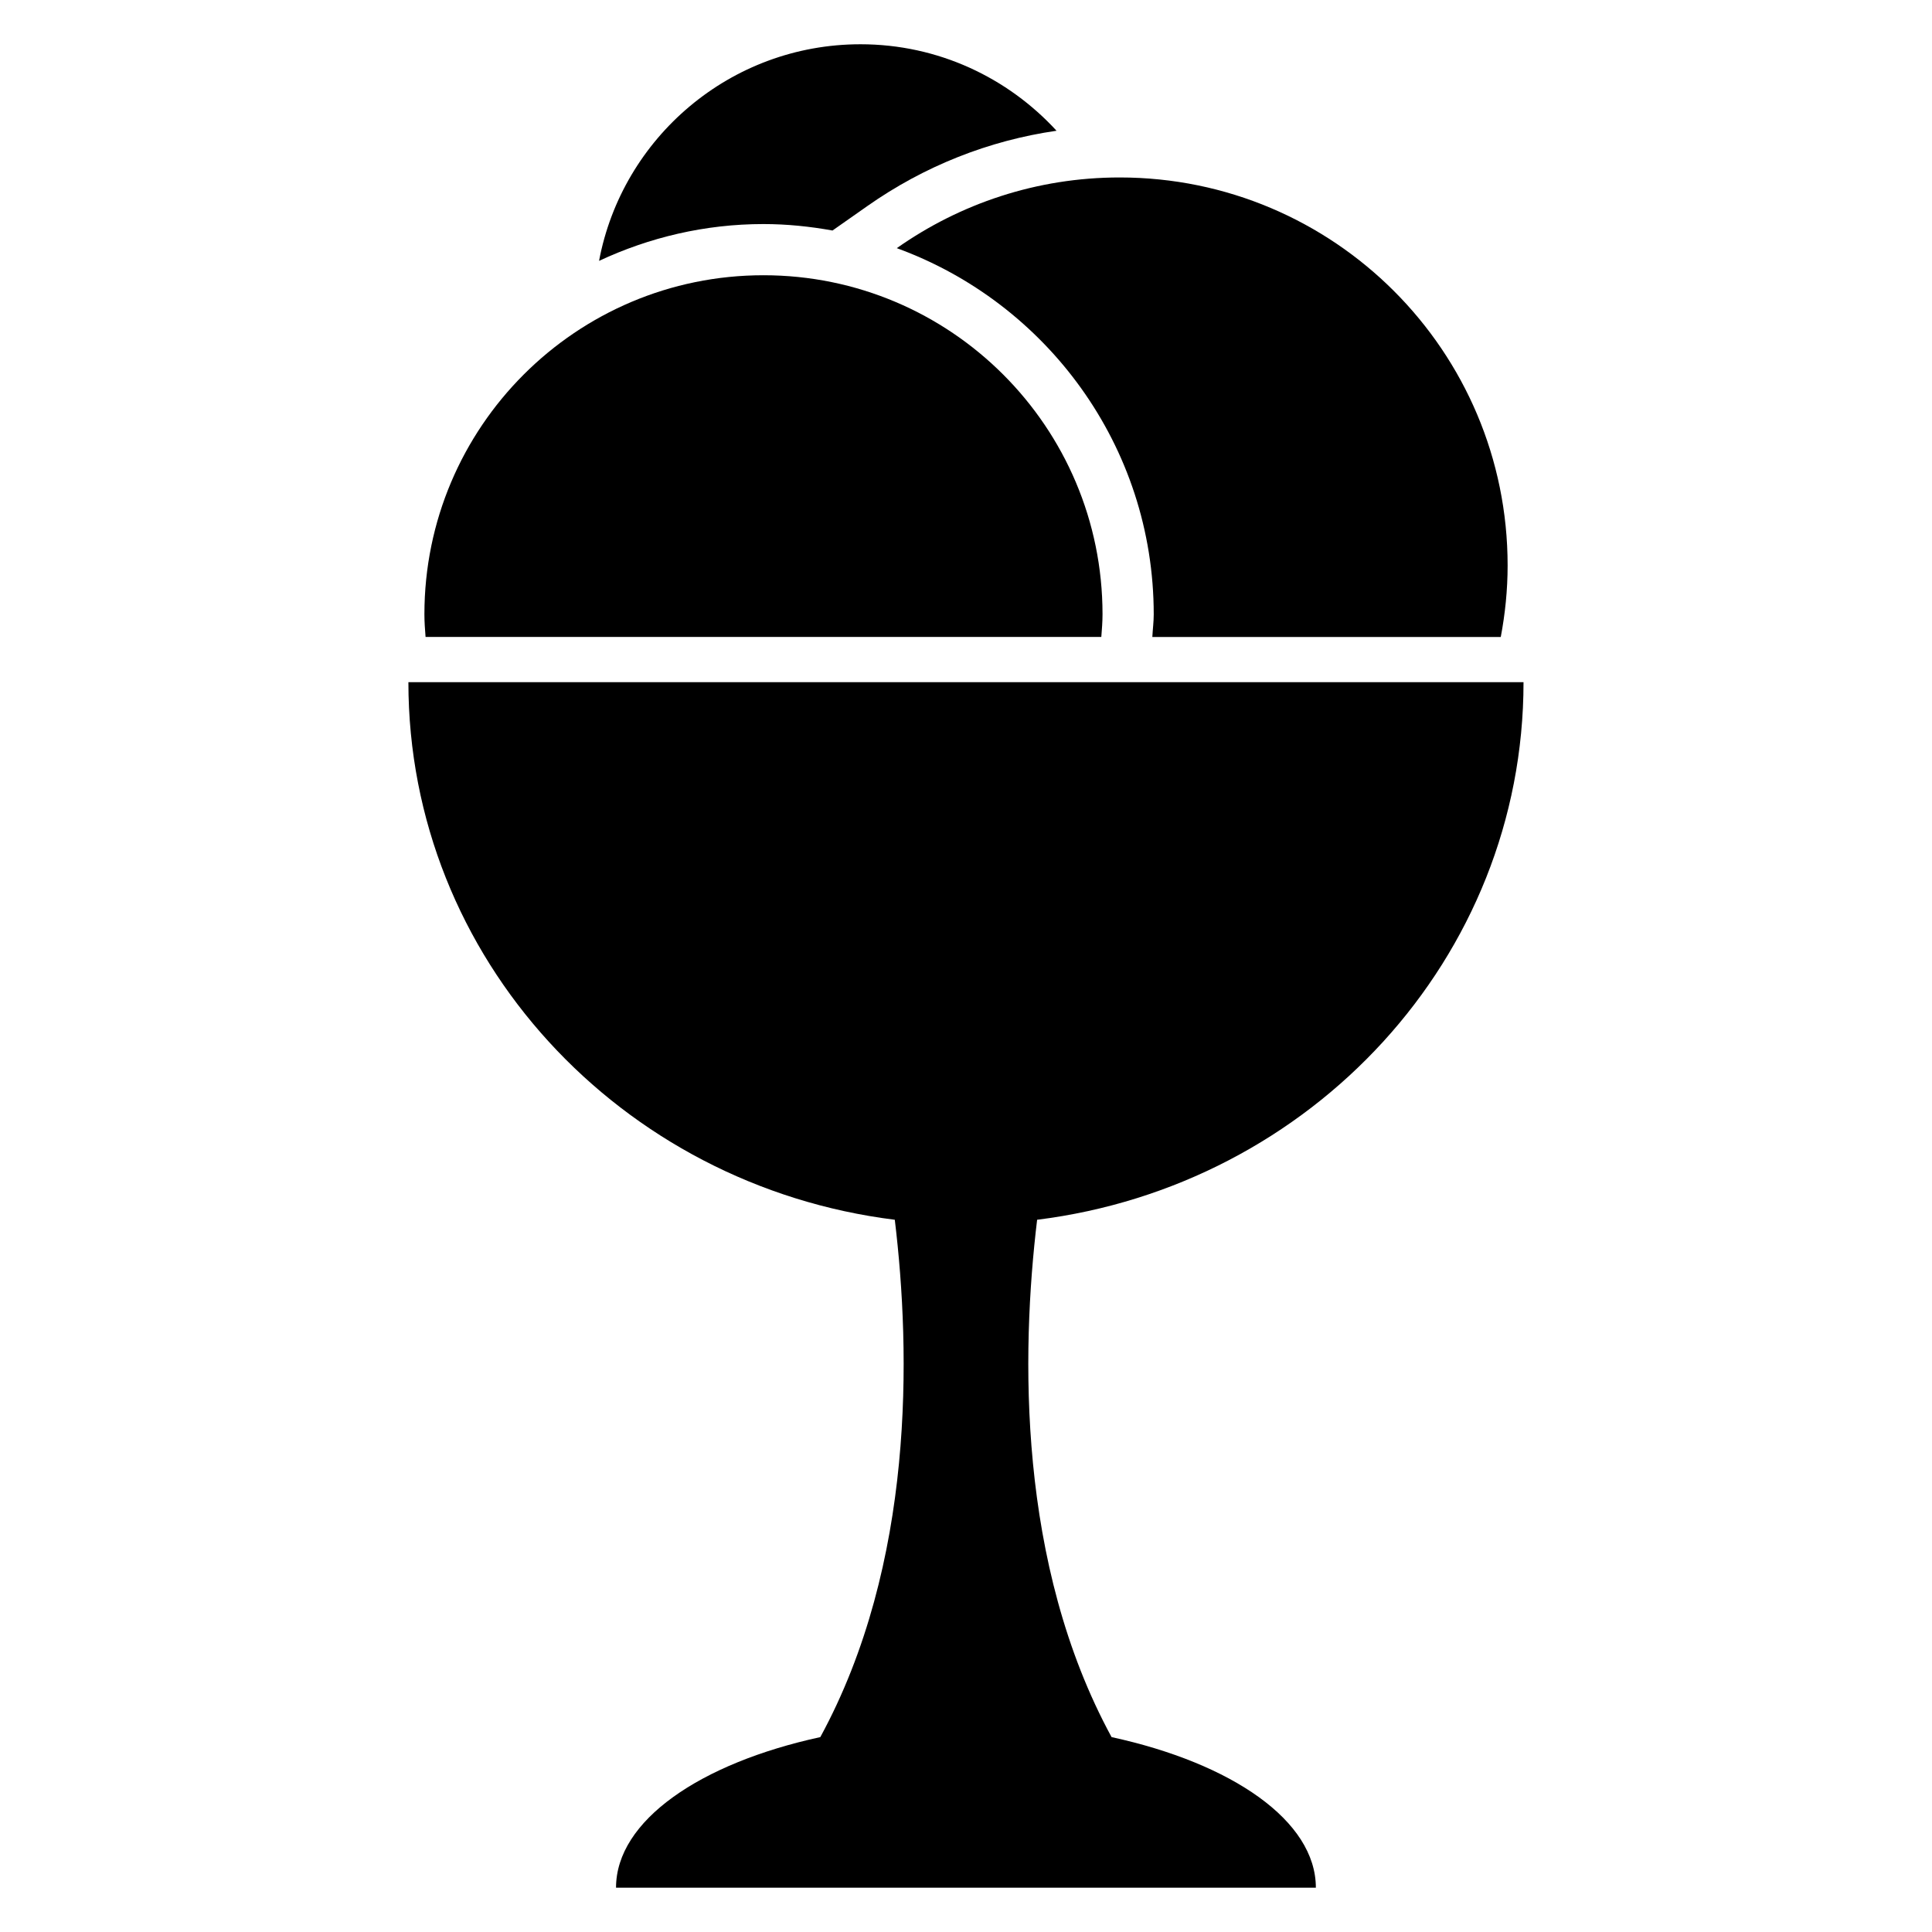
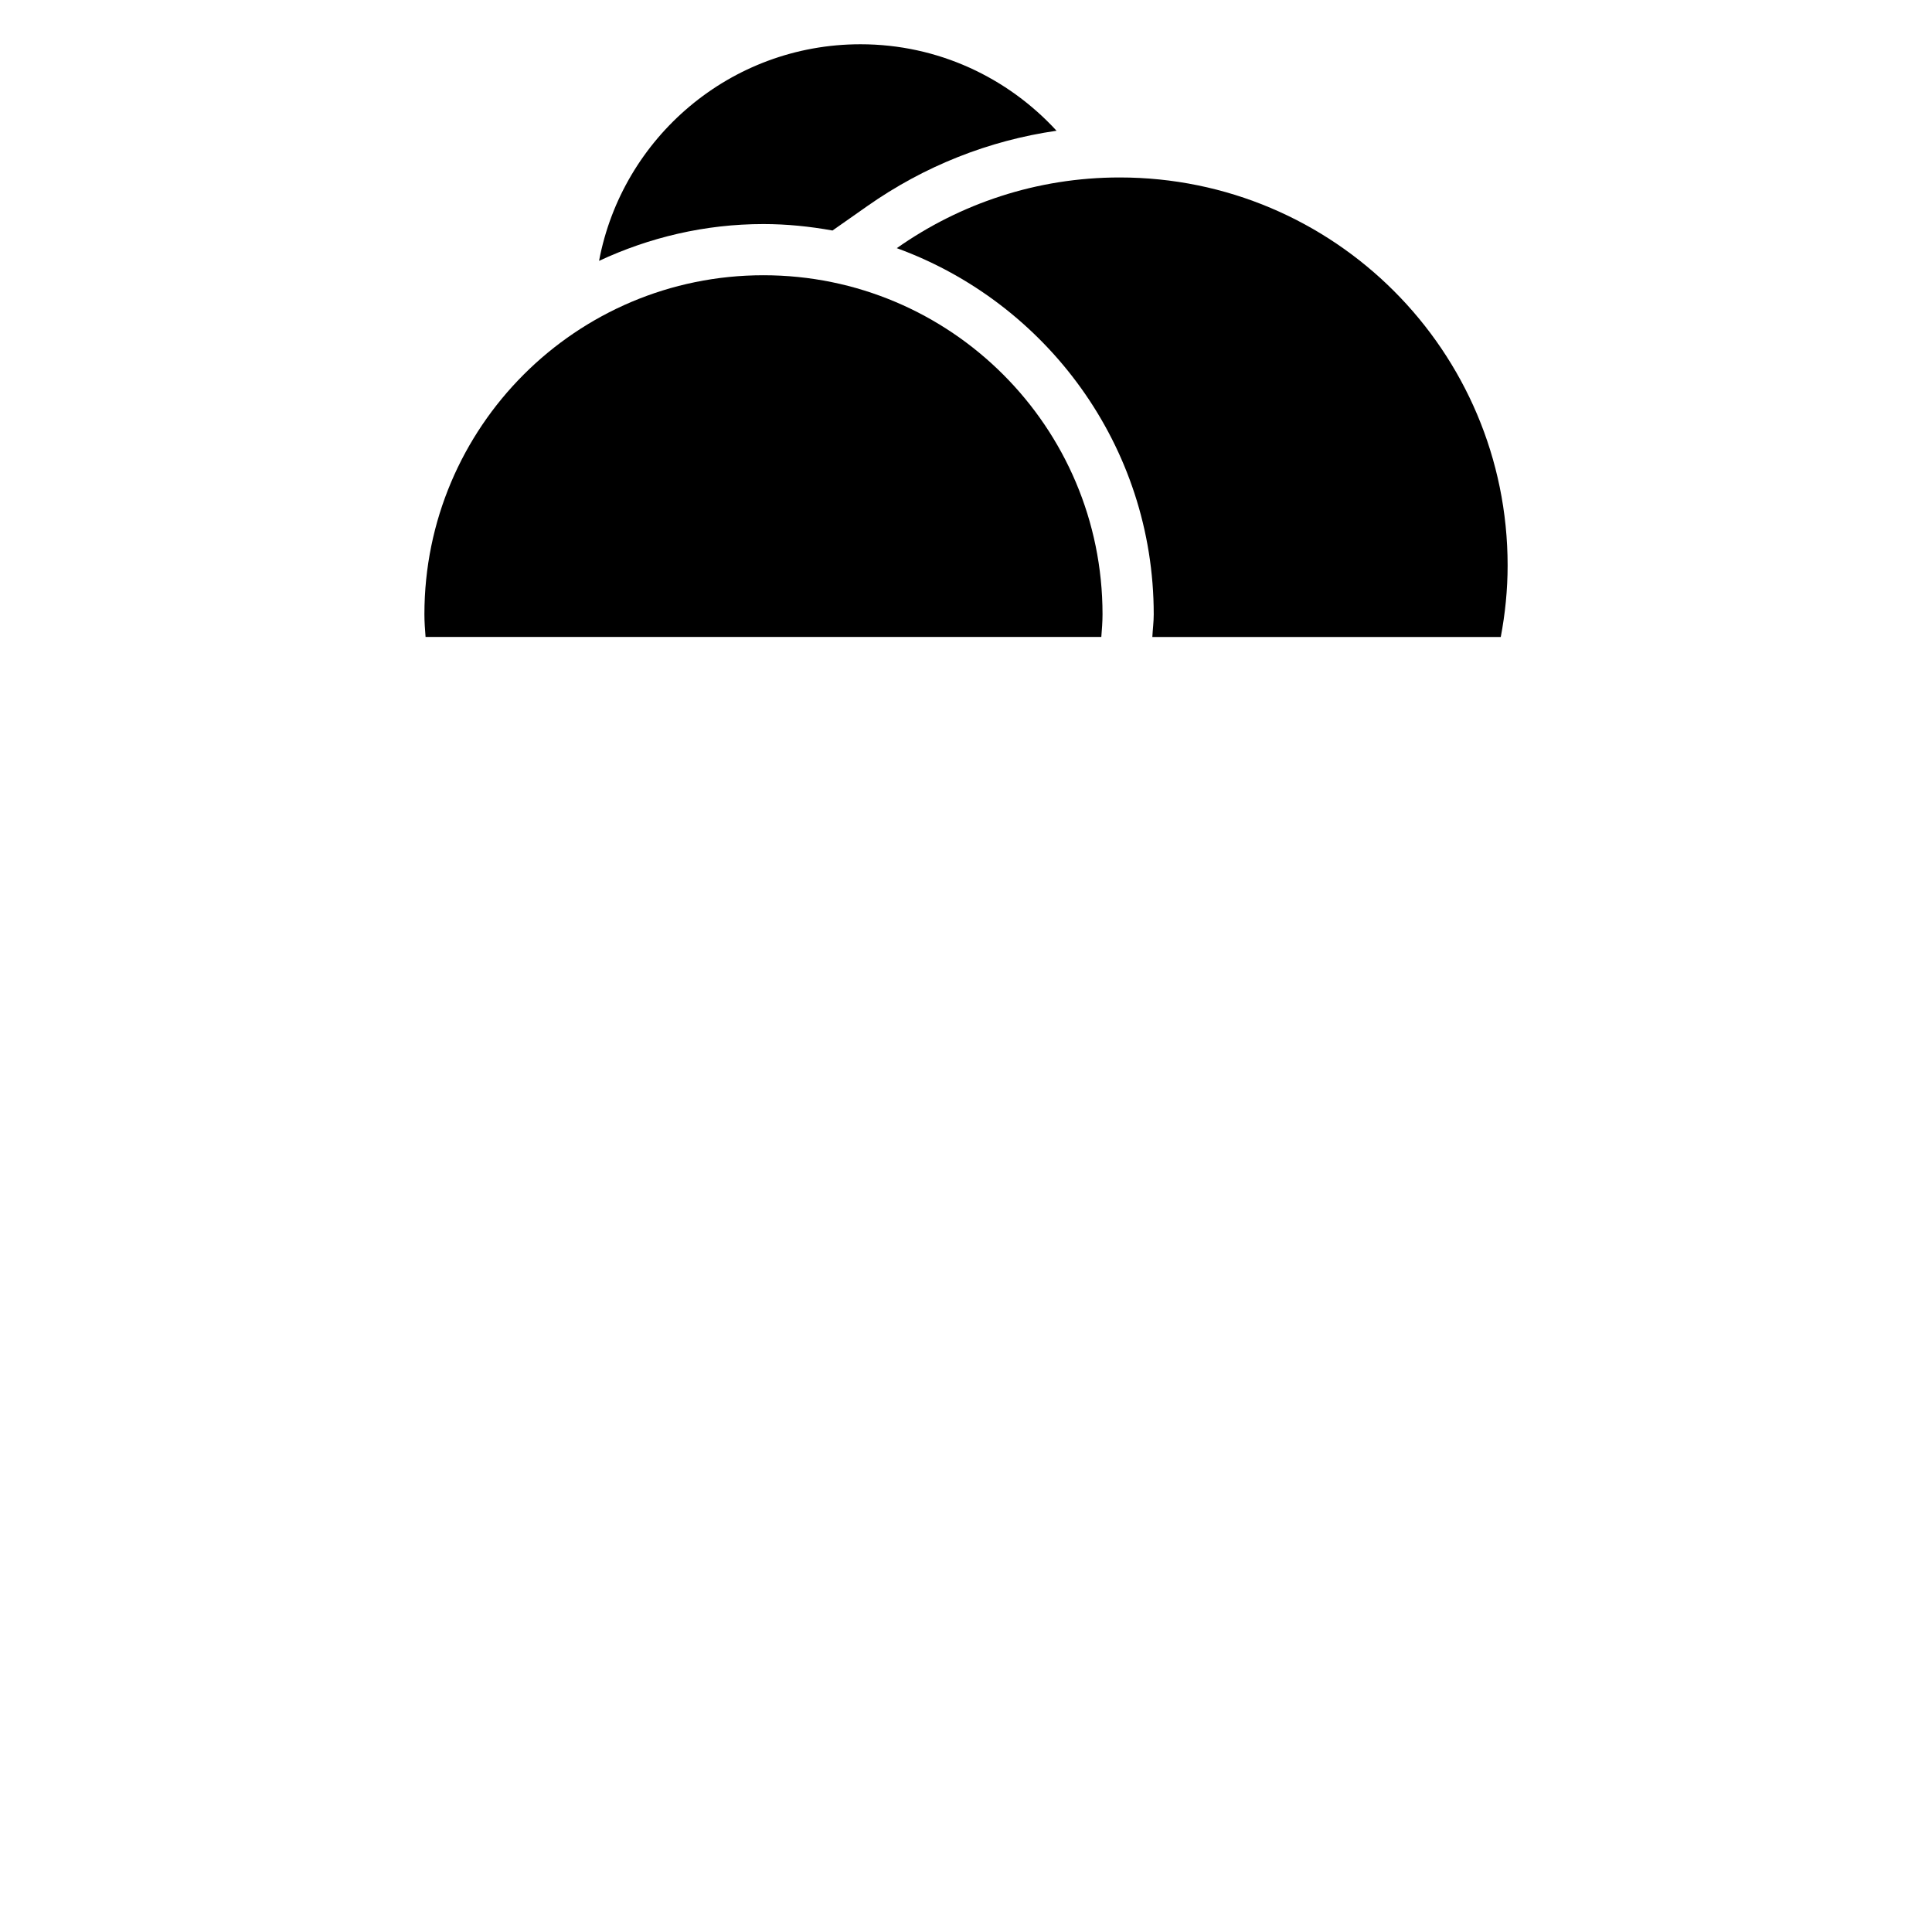
<svg xmlns="http://www.w3.org/2000/svg" fill="#000000" width="800px" height="800px" version="1.1" viewBox="144 144 512 512">
  <g>
-     <path d="m418.85 467.25c72.672-9.039 128.9-69.297 128.9-142.47h-295.52c0 73.176 56.242 133.43 128.9 142.47 4.258 35.281 5.281 91.16-19.738 137.1-31.922 6.945-54.137 22.184-54.137 39.906h185.46c0-17.727-22.215-32.961-54.137-39.906-24.996-45.938-23.973-101.82-19.73-137.1z" />
    <path d="m435.86 312.79c0.152-1.984 0.32-3.969 0.32-6 0-49.617-40.242-89.848-89.859-89.848-49.617 0-89.848 40.227-89.848 89.848 0 2.031 0.152 4.016 0.305 6z" />
    <path d="m449.75 306.81c0 2.031-0.273 4-0.367 6h92.336c1.16-6.137 1.816-12.457 1.816-18.961 0-56.809-46.031-102.82-102.81-102.82-22 0-42.336 6.961-59.066 18.734 39.648 14.441 68.09 52.441 68.09 97.051z" />
    <path d="m364.62 205.09 9.223-6.473c15.082-10.609 32.199-17.375 50.152-19.969-12.902-14.047-31.375-22.918-51.957-22.918-34.473 0-63.129 24.734-69.281 57.402 13.25-6.184 27.984-9.754 43.555-9.754 6.262 0 12.355 0.641 18.309 1.711z" />
  </g>
</svg>